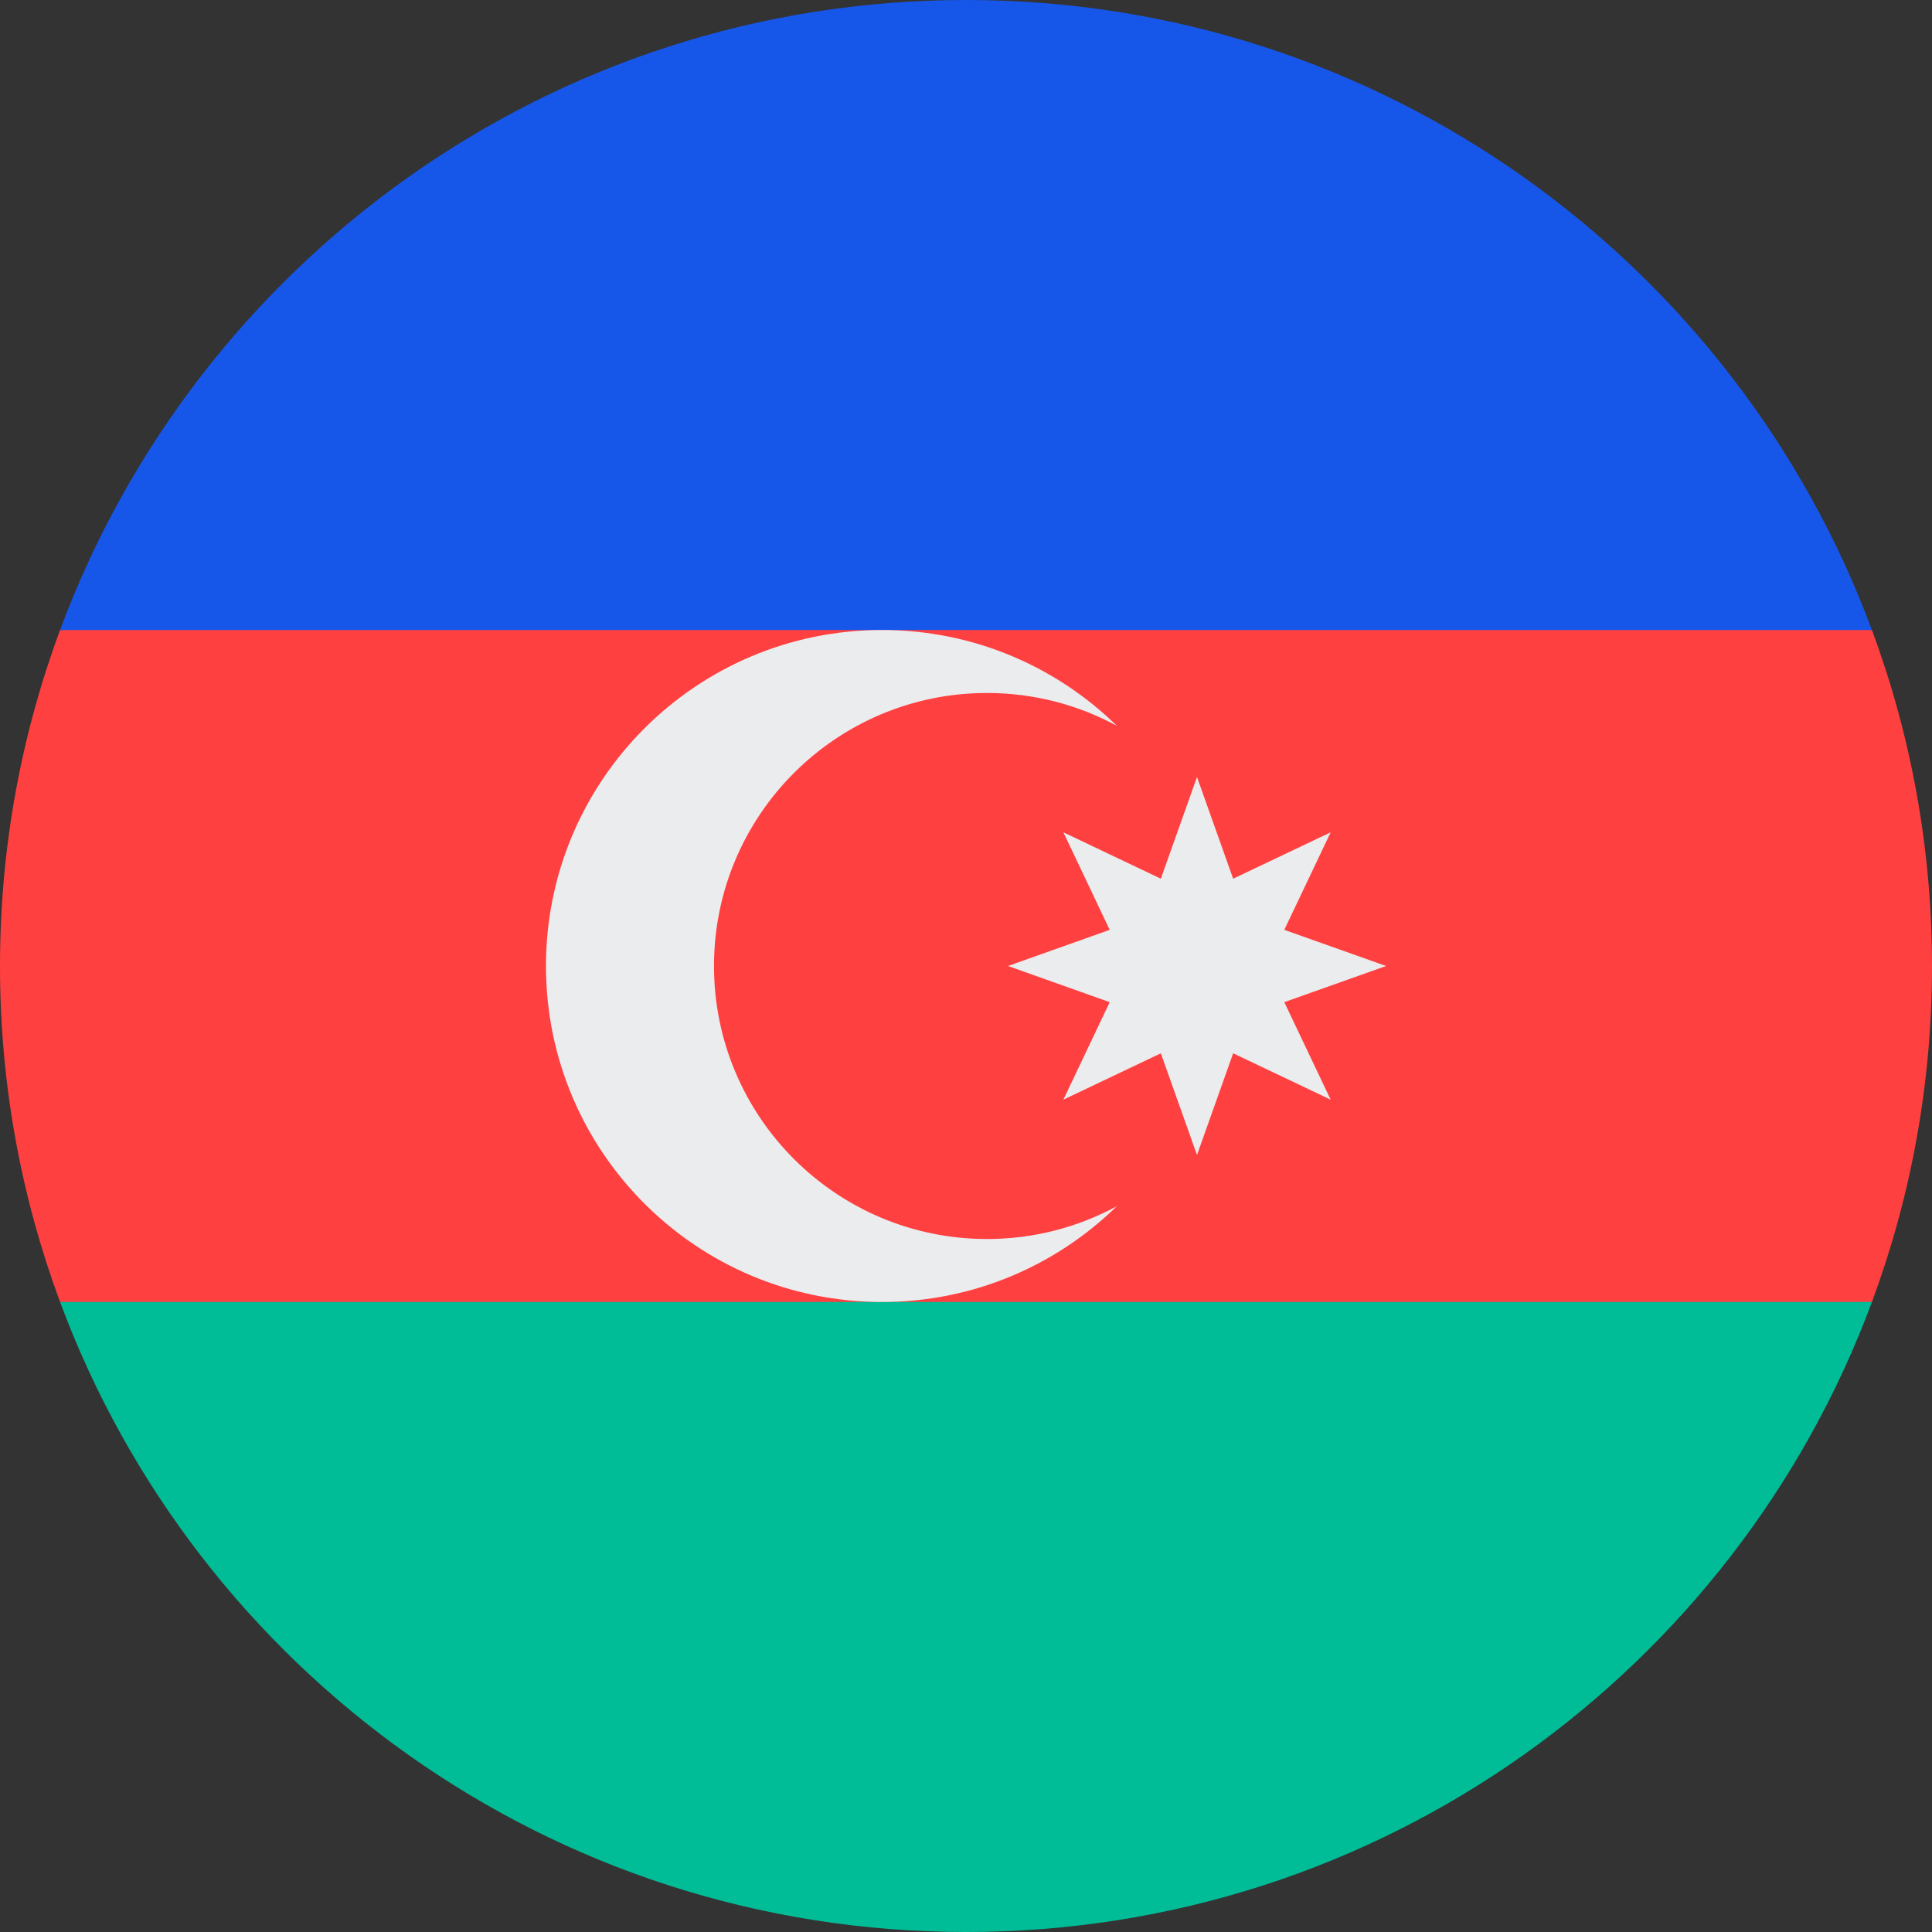
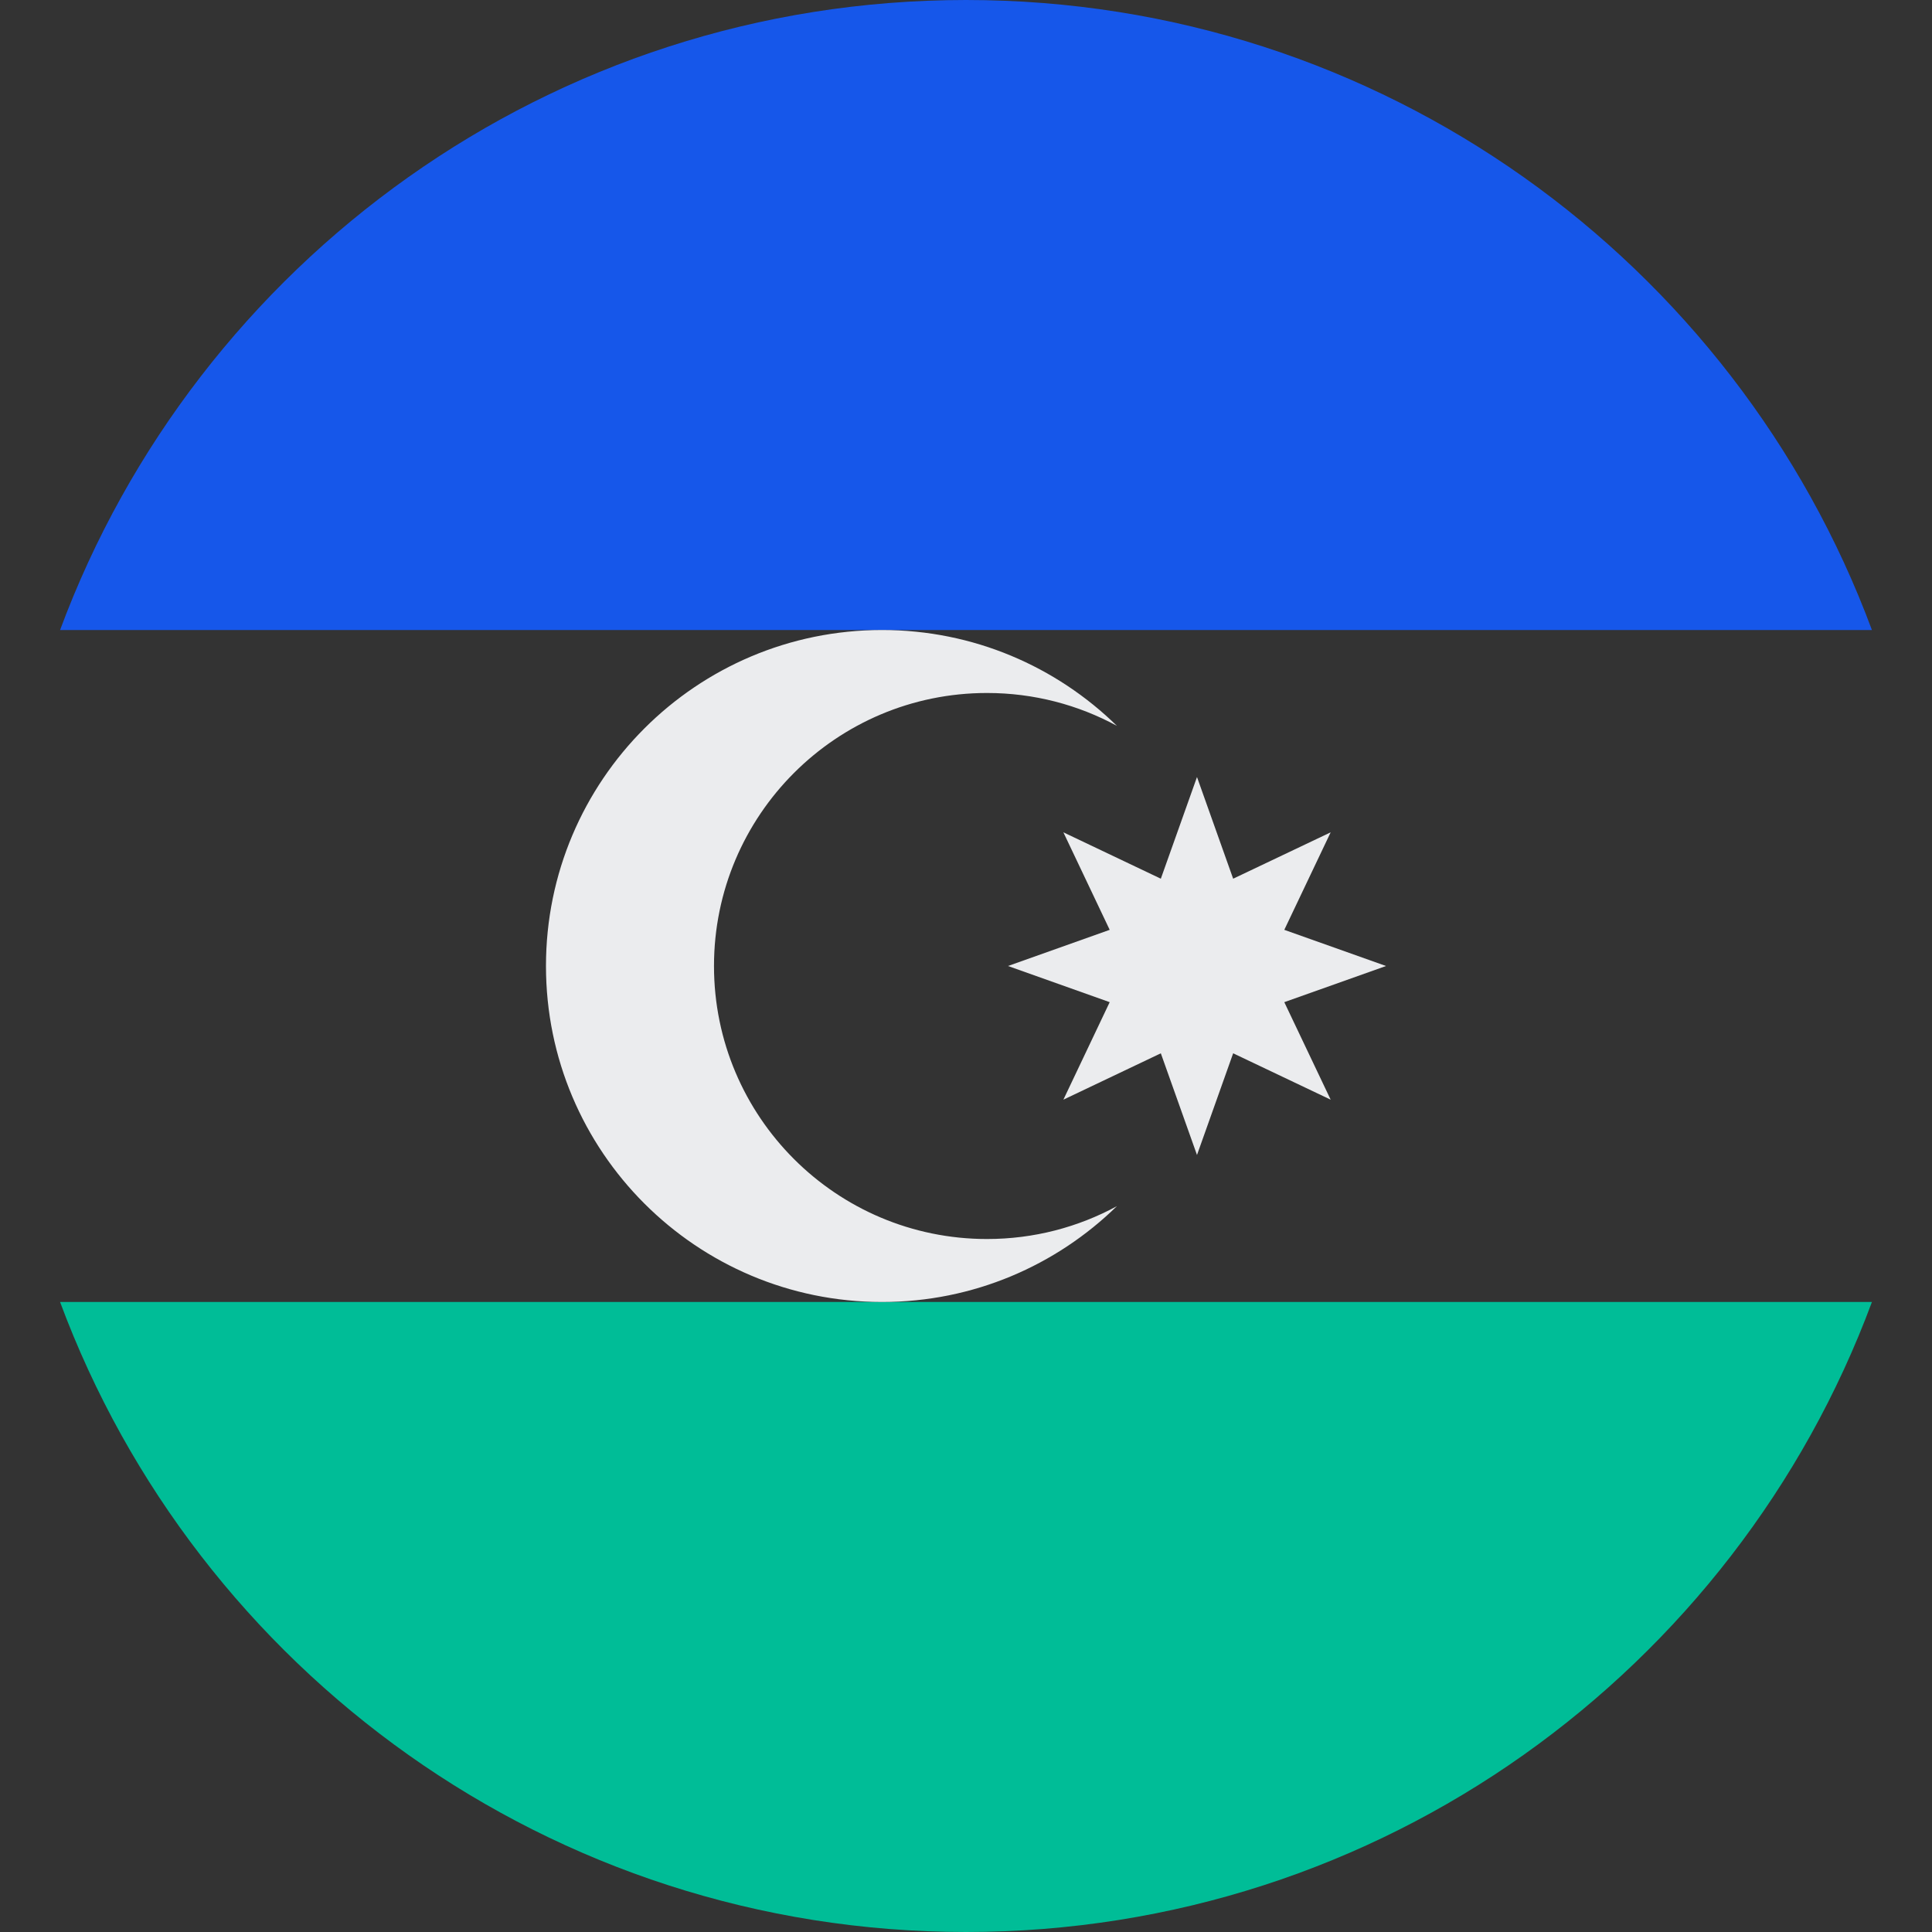
<svg xmlns="http://www.w3.org/2000/svg" width="32px" height="32px" viewBox="0 0 32 32" version="1.1">
  <rect x="0" y="0" width="32" height="32" fill="#333333" stroke="none" />
  <title>Flags/AZ</title>
  <desc>Created with Sketch.</desc>
  <defs />
  <g id="Flags/AZ" stroke="none" stroke-width="1" fill="none" fill-rule="evenodd">
    <g id="azerbaijan" fill-rule="nonzero">
-       <path d="M32,16 C32,14.043 31.648,12.168 31.005,10.435 L16,9.739 L0.995,10.435 C0.352,12.168 0,14.043 0,16 C0,17.957 0.352,19.832 0.995,21.565 L16,22.261 L31.005,21.565 C31.648,19.832 32,17.957 32,16 Z" id="Shape" fill="#FF4040" />
      <path d="M16,32 C22.879,32 28.744,27.658 31.005,21.565 L0.995,21.565 C3.256,27.658 9.121,32 16,32 Z" id="Shape" fill="#00BD97" />
      <path d="M0.995,10.435 L31.005,10.435 C28.744,4.342 22.879,0 16,0 C9.121,0 3.256,4.342 0.995,10.435 Z" id="Shape" fill="#1657EA" />
      <g id="Group" transform="translate(9, 10.375)" fill="#EBECEE">
-         <path d="M7.348,10.147 C4.851,10.147 2.826,8.122 2.826,5.625 C2.826,3.128 4.851,1.103 7.348,1.103 C8.126,1.103 8.859,1.3 9.499,1.647 C8.495,0.665 7.123,0.06 5.609,0.06 C2.535,0.06 0.043,2.551 0.043,5.625 C0.043,8.698 2.535,11.19 5.609,11.19 C7.123,11.19 8.495,10.584 9.499,9.603 C8.859,9.95 8.126,10.147 7.348,10.147 Z" id="Shape" />
+         <path d="M7.348,10.147 C4.851,10.147 2.826,8.122 2.826,5.625 C2.826,3.128 4.851,1.103 7.348,1.103 C8.126,1.103 8.859,1.3 9.499,1.647 C8.495,0.665 7.123,0.06 5.609,0.06 C2.535,0.06 0.043,2.551 0.043,5.625 C0.043,8.698 2.535,11.19 5.609,11.19 C7.123,11.19 8.495,10.584 9.499,9.603 C8.859,9.95 8.126,10.147 7.348,10.147 " id="Shape" />
        <polygon id="Shape" points="10.826 2.495 11.425 4.179 13.04 3.411 12.272 5.026 13.957 5.625 12.272 6.224 13.04 7.839 11.425 7.071 10.826 8.755 10.227 7.071 8.613 7.839 9.38 6.224 7.696 5.625 9.38 5.026 8.613 3.411 10.227 4.179" />
      </g>
    </g>
  </g>
</svg>